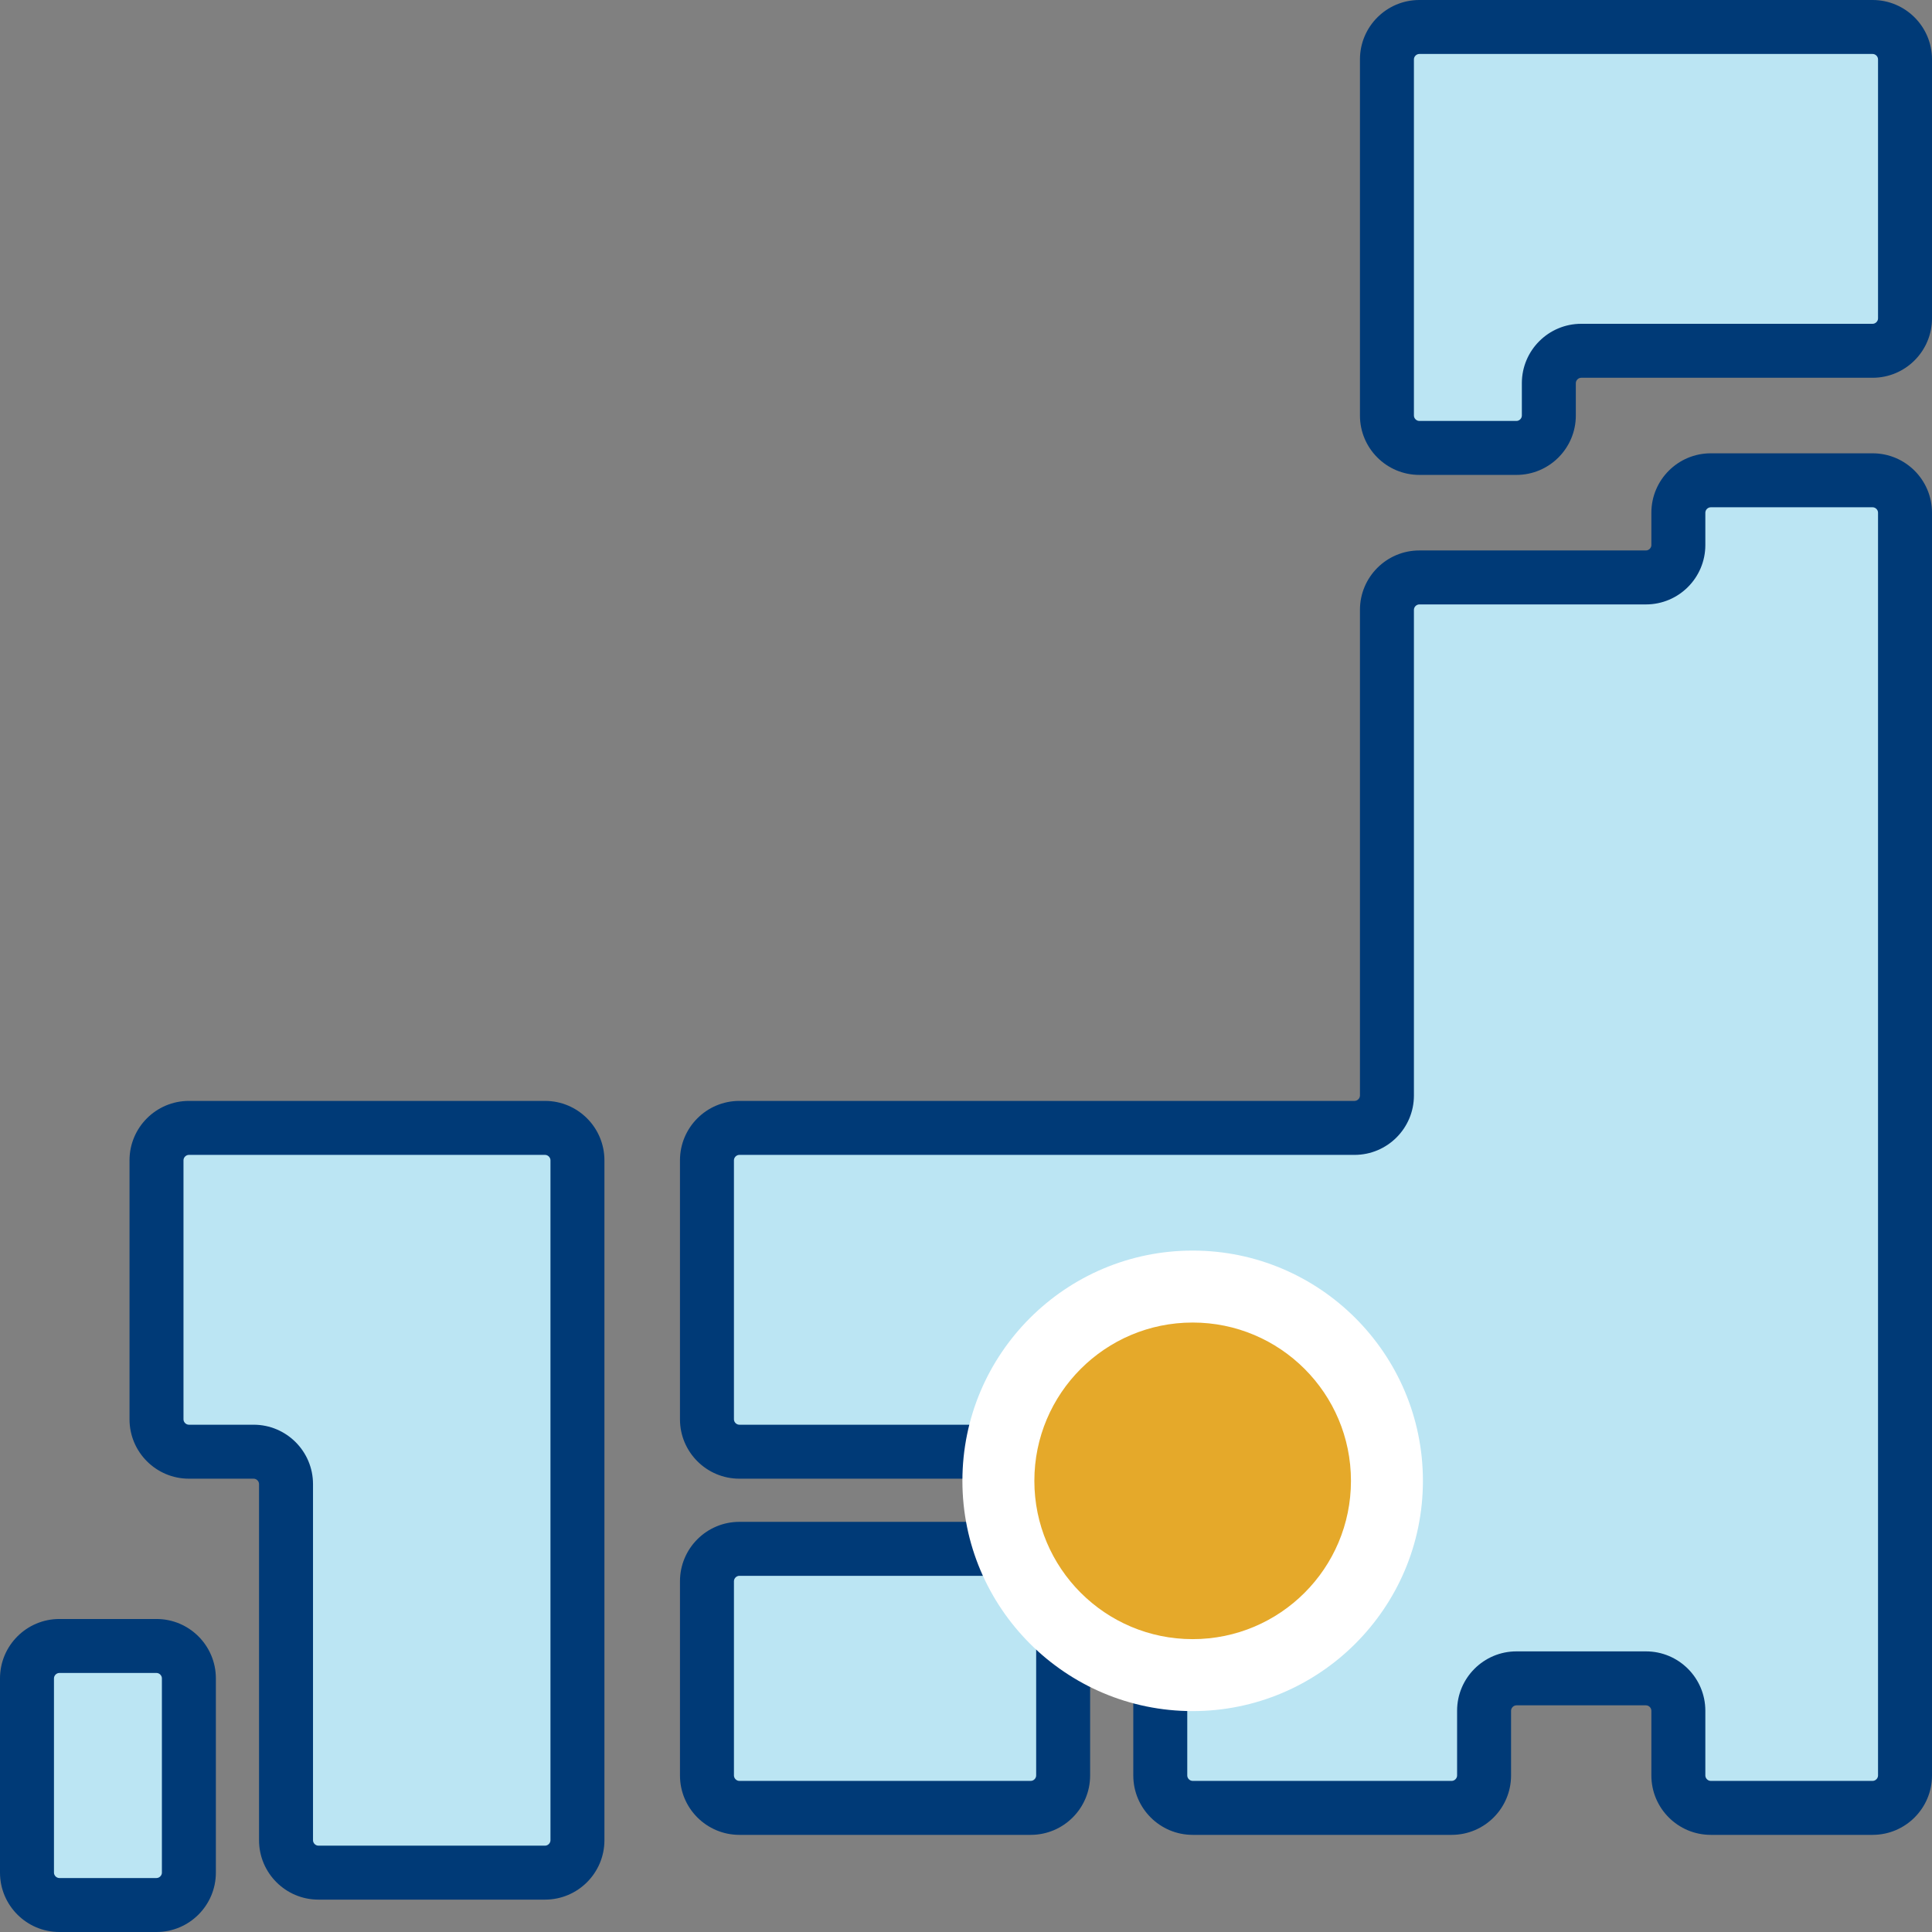
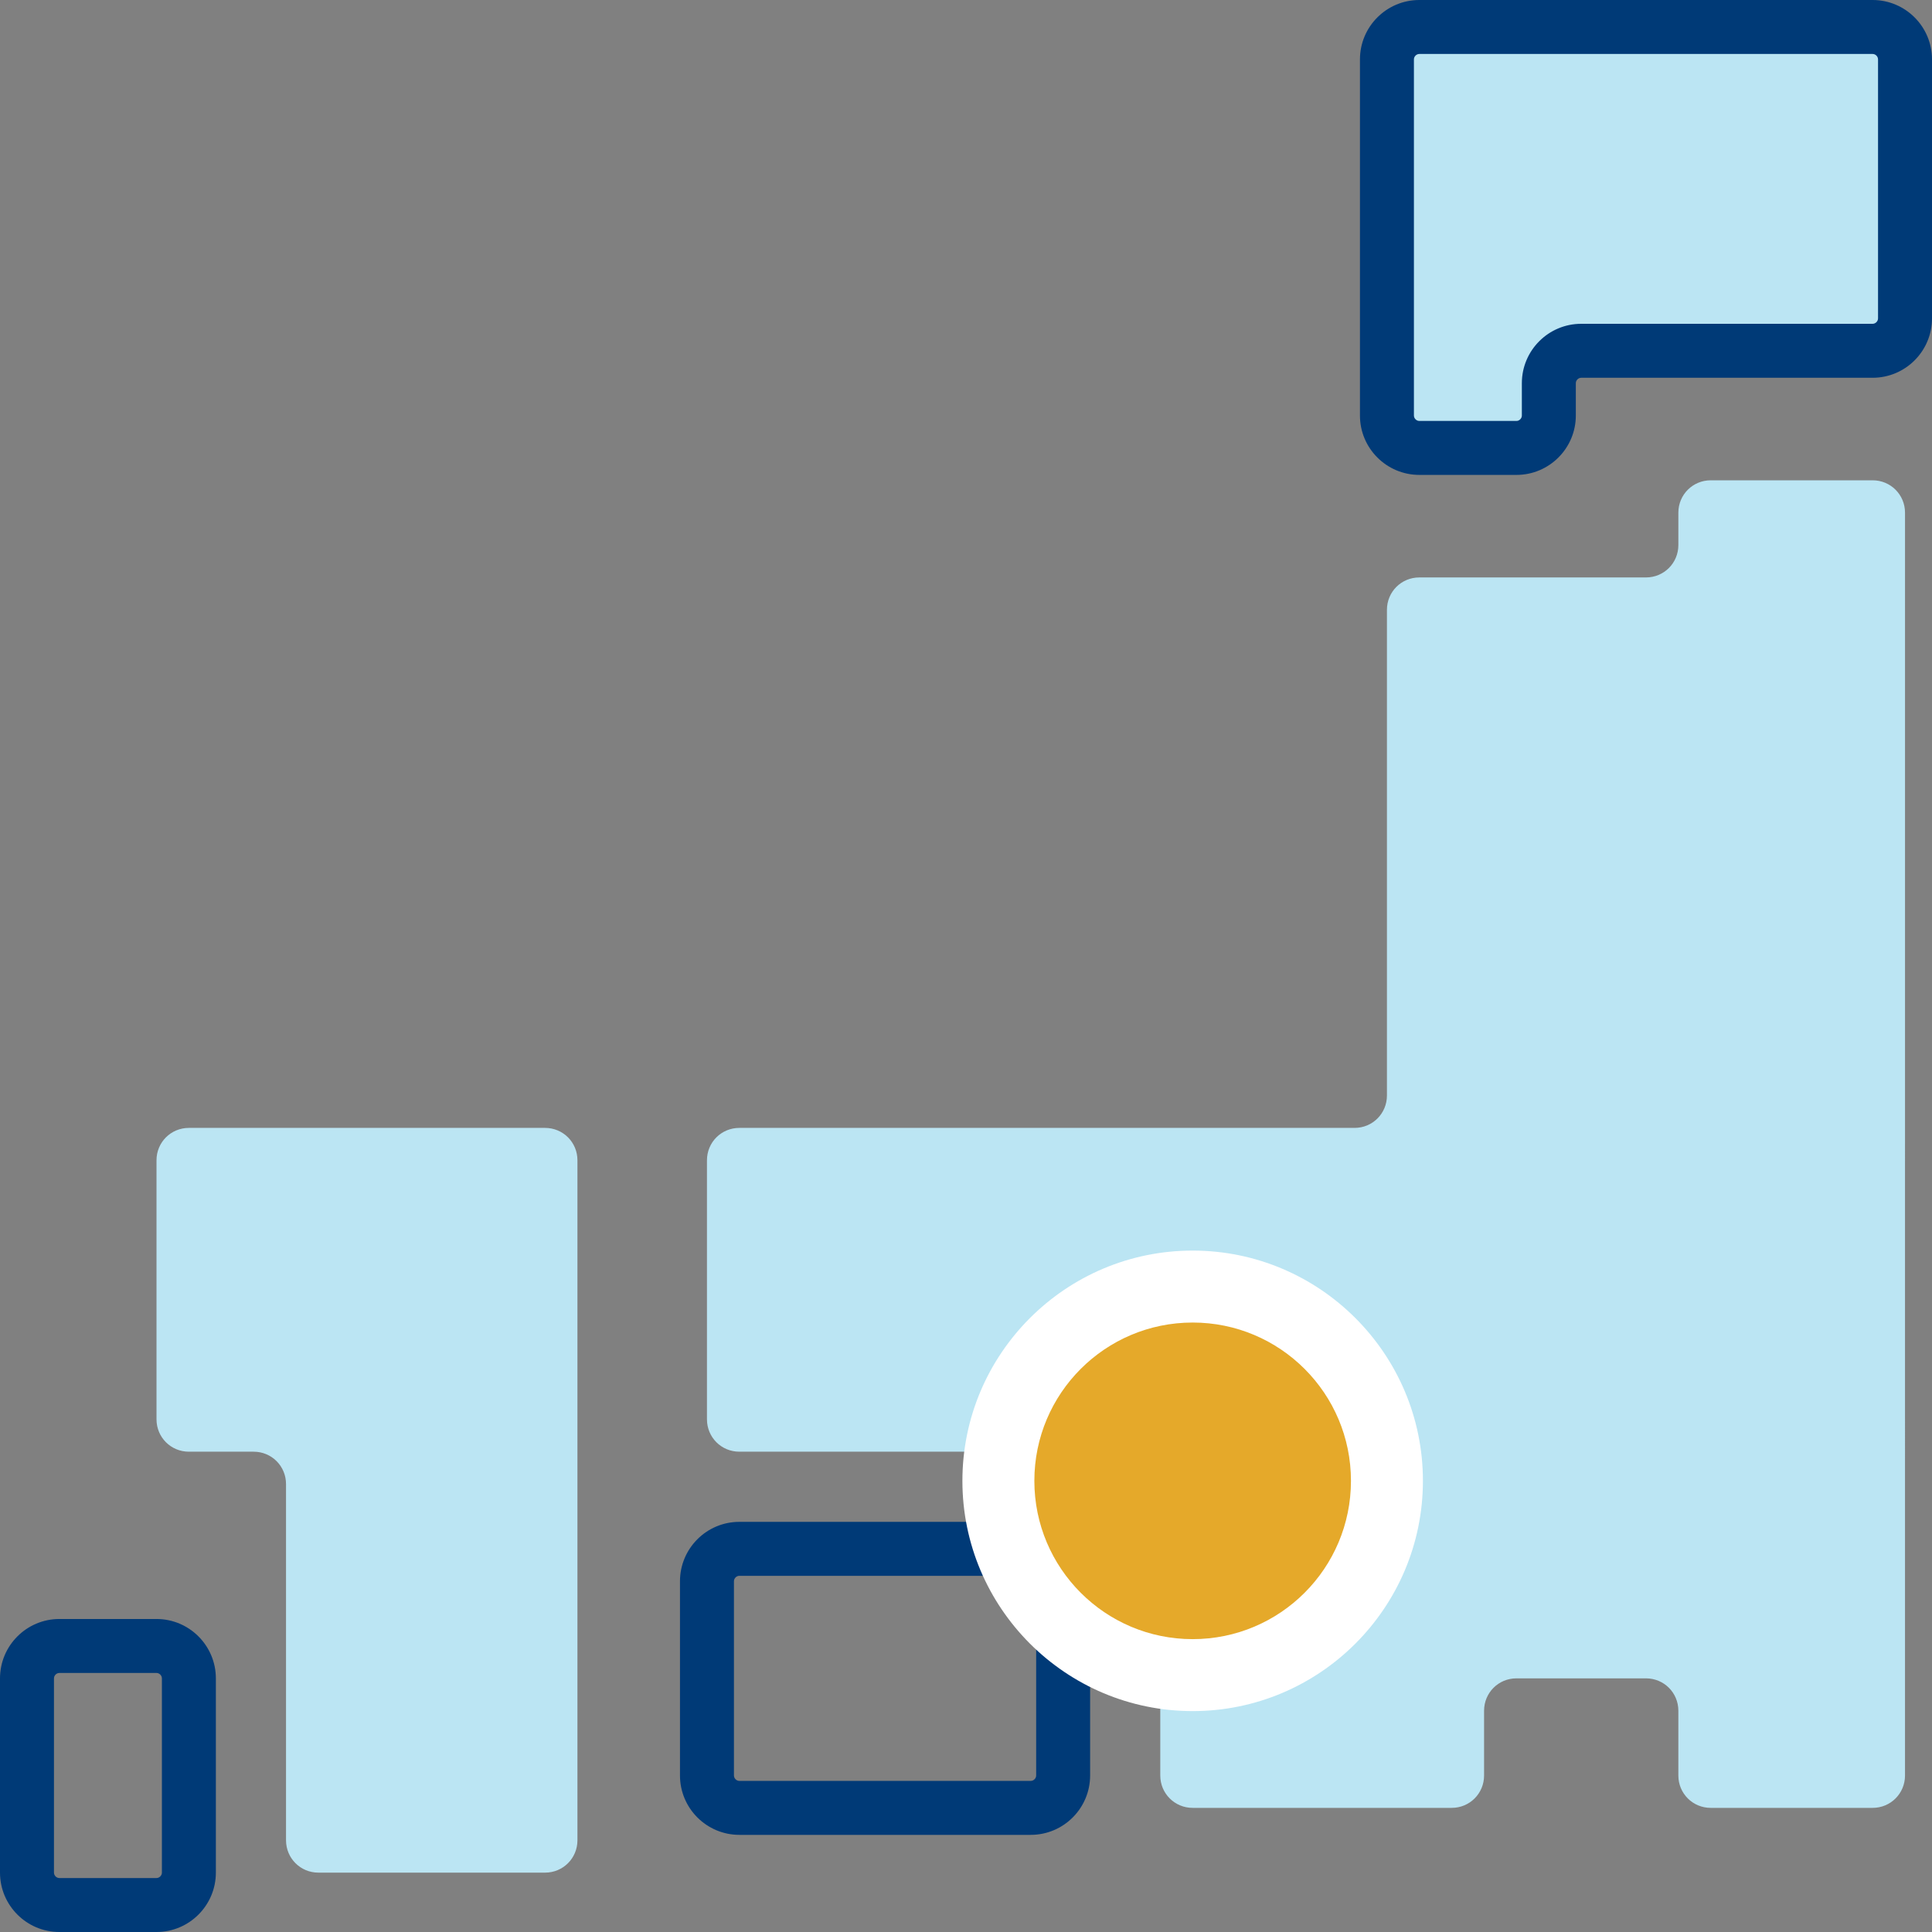
<svg xmlns="http://www.w3.org/2000/svg" id="_レイヤー_2" viewBox="0 0 53.7 53.7">
  <rect x="0" y="0" width="53.7" height="53.7" fill="#808080" stroke="none" />
  <defs>
    <style>.cls-1{fill:#003a77;}.cls-2{fill:#fff;}.cls-3{fill:#e5a92a;}.cls-4{fill:#bbe5f3;}</style>
  </defs>
  <g id="img">
    <path class="cls-4" d="m39.45.75c-.5,0-.9.4-.9.9v9.9c0,.5.4.9.9.9h2.7c.5,0,.9-.4.9-.9v-.9c0-.5.4-.9.9-.9h8.1c.5,0,.9-.4.9-.9V1.65c0-.5-.4-.9-.9-.9h-12.6Z" />
-     <path class="cls-1" d="m42.15,13.2h-2.7c-.91,0-1.65-.74-1.65-1.65V1.65c0-.91.74-1.65,1.65-1.65h12.6c.91,0,1.65.74,1.65,1.65v7.2c0,.91-.74,1.65-1.65,1.65h-8.1c-.08,0-.15.07-.15.15v.9c0,.91-.74,1.65-1.65,1.65Zm-2.7-11.7c-.08,0-.15.07-.15.15v9.9c0,.08.07.15.15.15h2.7c.08,0,.15-.07.15-.15v-.9c0-.91.74-1.65,1.65-1.65h8.1c.08,0,.15-.07.15-.15V1.65c0-.08-.07-.15-.15-.15h-12.6Z" />
+     <path class="cls-1" d="m42.15,13.2h-2.7c-.91,0-1.65-.74-1.65-1.65V1.65c0-.91.74-1.65,1.65-1.65h12.6c.91,0,1.65.74,1.65,1.65v7.2c0,.91-.74,1.65-1.65,1.65h-8.1c-.08,0-.15.07-.15.15v.9c0,.91-.74,1.65-1.65,1.65Zm-2.7-11.7c-.08,0-.15.07-.15.15v9.9c0,.08.07.15.15.15h2.7c.08,0,.15-.07.15-.15v-.9c0-.91.74-1.65,1.65-1.65h8.1c.08,0,.15-.07.15-.15V1.65c0-.08-.07-.15-.15-.15Z" />
    <path class="cls-4" d="m4.35,32.25v7.2c0,.5.4.9.9.9h1.8c.5,0,.9.4.9.9v9.9c0,.5.4.9.9.9h6.3c.5,0,.9-.4.9-.9v-18.9c0-.5-.4-.9-.9-.9H5.25c-.5,0-.9.4-.9.9Z" />
-     <path class="cls-1" d="m15.15,52.8h-6.3c-.91,0-1.65-.74-1.65-1.65v-9.9c0-.08-.07-.15-.15-.15h-1.8c-.91,0-1.65-.74-1.65-1.65v-7.2c0-.91.74-1.65,1.65-1.65h9.9c.91,0,1.65.74,1.65,1.65v18.9c0,.91-.74,1.65-1.65,1.65Zm-9.9-20.7c-.08,0-.15.07-.15.15v7.2c0,.08.07.15.15.15h1.8c.91,0,1.65.74,1.65,1.65v9.9c0,.08.07.15.15.15h6.3c.08,0,.15-.07.15-.15v-18.9c0-.08-.07-.15-.15-.15H5.25Z" />
    <path class="cls-4" d="m45.75,16.05h-6.3c-.5,0-.9.4-.9.9v13.5c0,.5-.4.9-.9.9h-17.1c-.5,0-.9.4-.9.9v7.2c0,.5.4.9.9.9h10.8c.5,0,.9.4.9.9v8.1c0,.5.4.9.9.9h7.2c.5,0,.9-.4.9-.9v-1.8c0-.5.4-.9.9-.9h3.6c.5,0,.9.4.9.9v1.8c0,.5.4.9.9.9h4.5c.5,0,.9-.4.9-.9V14.25c0-.5-.4-.9-.9-.9h-4.5c-.5,0-.9.4-.9.9v.9c0,.5-.4.9-.9.9Z" />
-     <path class="cls-1" d="m52.05,51h-4.5c-.91,0-1.65-.74-1.65-1.65v-1.8c0-.08-.07-.15-.15-.15h-3.6c-.08,0-.15.07-.15.15v1.8c0,.91-.74,1.65-1.65,1.65h-7.2c-.91,0-1.65-.74-1.65-1.65v-8.1c0-.08-.07-.15-.15-.15h-10.8c-.91,0-1.65-.74-1.65-1.65v-7.2c0-.91.74-1.65,1.65-1.65h17.1c.08,0,.15-.07.15-.15v-13.5c0-.91.74-1.65,1.65-1.65h6.3c.08,0,.15-.07.15-.15v-.9c0-.91.74-1.65,1.65-1.65h4.5c.91,0,1.65.74,1.65,1.65v35.1c0,.91-.74,1.65-1.65,1.65Zm-9.9-5.1h3.6c.91,0,1.65.74,1.65,1.65v1.8c0,.08.07.15.15.15h4.5c.08,0,.15-.07.15-.15V14.25c0-.08-.07-.15-.15-.15h-4.5c-.08,0-.15.07-.15.15v.9c0,.91-.74,1.65-1.65,1.65h-6.3c-.08,0-.15.07-.15.15v13.5c0,.91-.74,1.65-1.65,1.65h-17.1c-.08,0-.15.07-.15.15v7.2c0,.08.07.15.15.15h10.8c.91,0,1.65.74,1.65,1.65v8.1c0,.08.07.15.15.15h7.2c.08,0,.15-.07.15-.15v-1.8c0-.91.74-1.65,1.65-1.65Z" />
-     <rect class="cls-4" x="19.65" y="43.05" width="9.9" height="7.2" rx=".9" ry=".9" />
    <path class="cls-1" d="m28.65,51h-8.1c-.91,0-1.65-.74-1.65-1.65v-5.4c0-.91.74-1.65,1.65-1.65h8.1c.91,0,1.65.74,1.65,1.65v5.4c0,.91-.74,1.65-1.65,1.65Zm-8.1-7.2c-.08,0-.15.07-.15.15v5.4c0,.08.07.15.15.15h8.1c.08,0,.15-.07.15-.15v-5.4c0-.08-.07-.15-.15-.15h-8.1Z" />
-     <rect class="cls-4" x=".75" y="45.75" width="4.5" height="7.2" rx=".9" ry=".9" />
    <path class="cls-1" d="m4.35,53.7H1.65c-.91,0-1.65-.74-1.65-1.65v-5.4c0-.91.74-1.65,1.65-1.65h2.7c.91,0,1.65.74,1.65,1.65v5.4c0,.91-.74,1.65-1.65,1.65Zm-2.7-7.2c-.08,0-.15.07-.15.15v5.4c0,.08.07.15.15.15h2.7c.08,0,.15-.07.15-.15v-5.4c0-.08-.07-.15-.15-.15H1.65Z" />
    <circle class="cls-3" cx="33.15" cy="41.16" r="5.4" />
    <path class="cls-2" d="m33.15,47.56c-3.53,0-6.4-2.87-6.4-6.4s2.87-6.4,6.4-6.4,6.4,2.87,6.4,6.4-2.87,6.4-6.4,6.4Zm0-10.8c-2.43,0-4.4,1.97-4.4,4.4s1.97,4.4,4.4,4.4,4.4-1.97,4.4-4.4-1.97-4.4-4.4-4.4Z" />
  </g>
</svg>